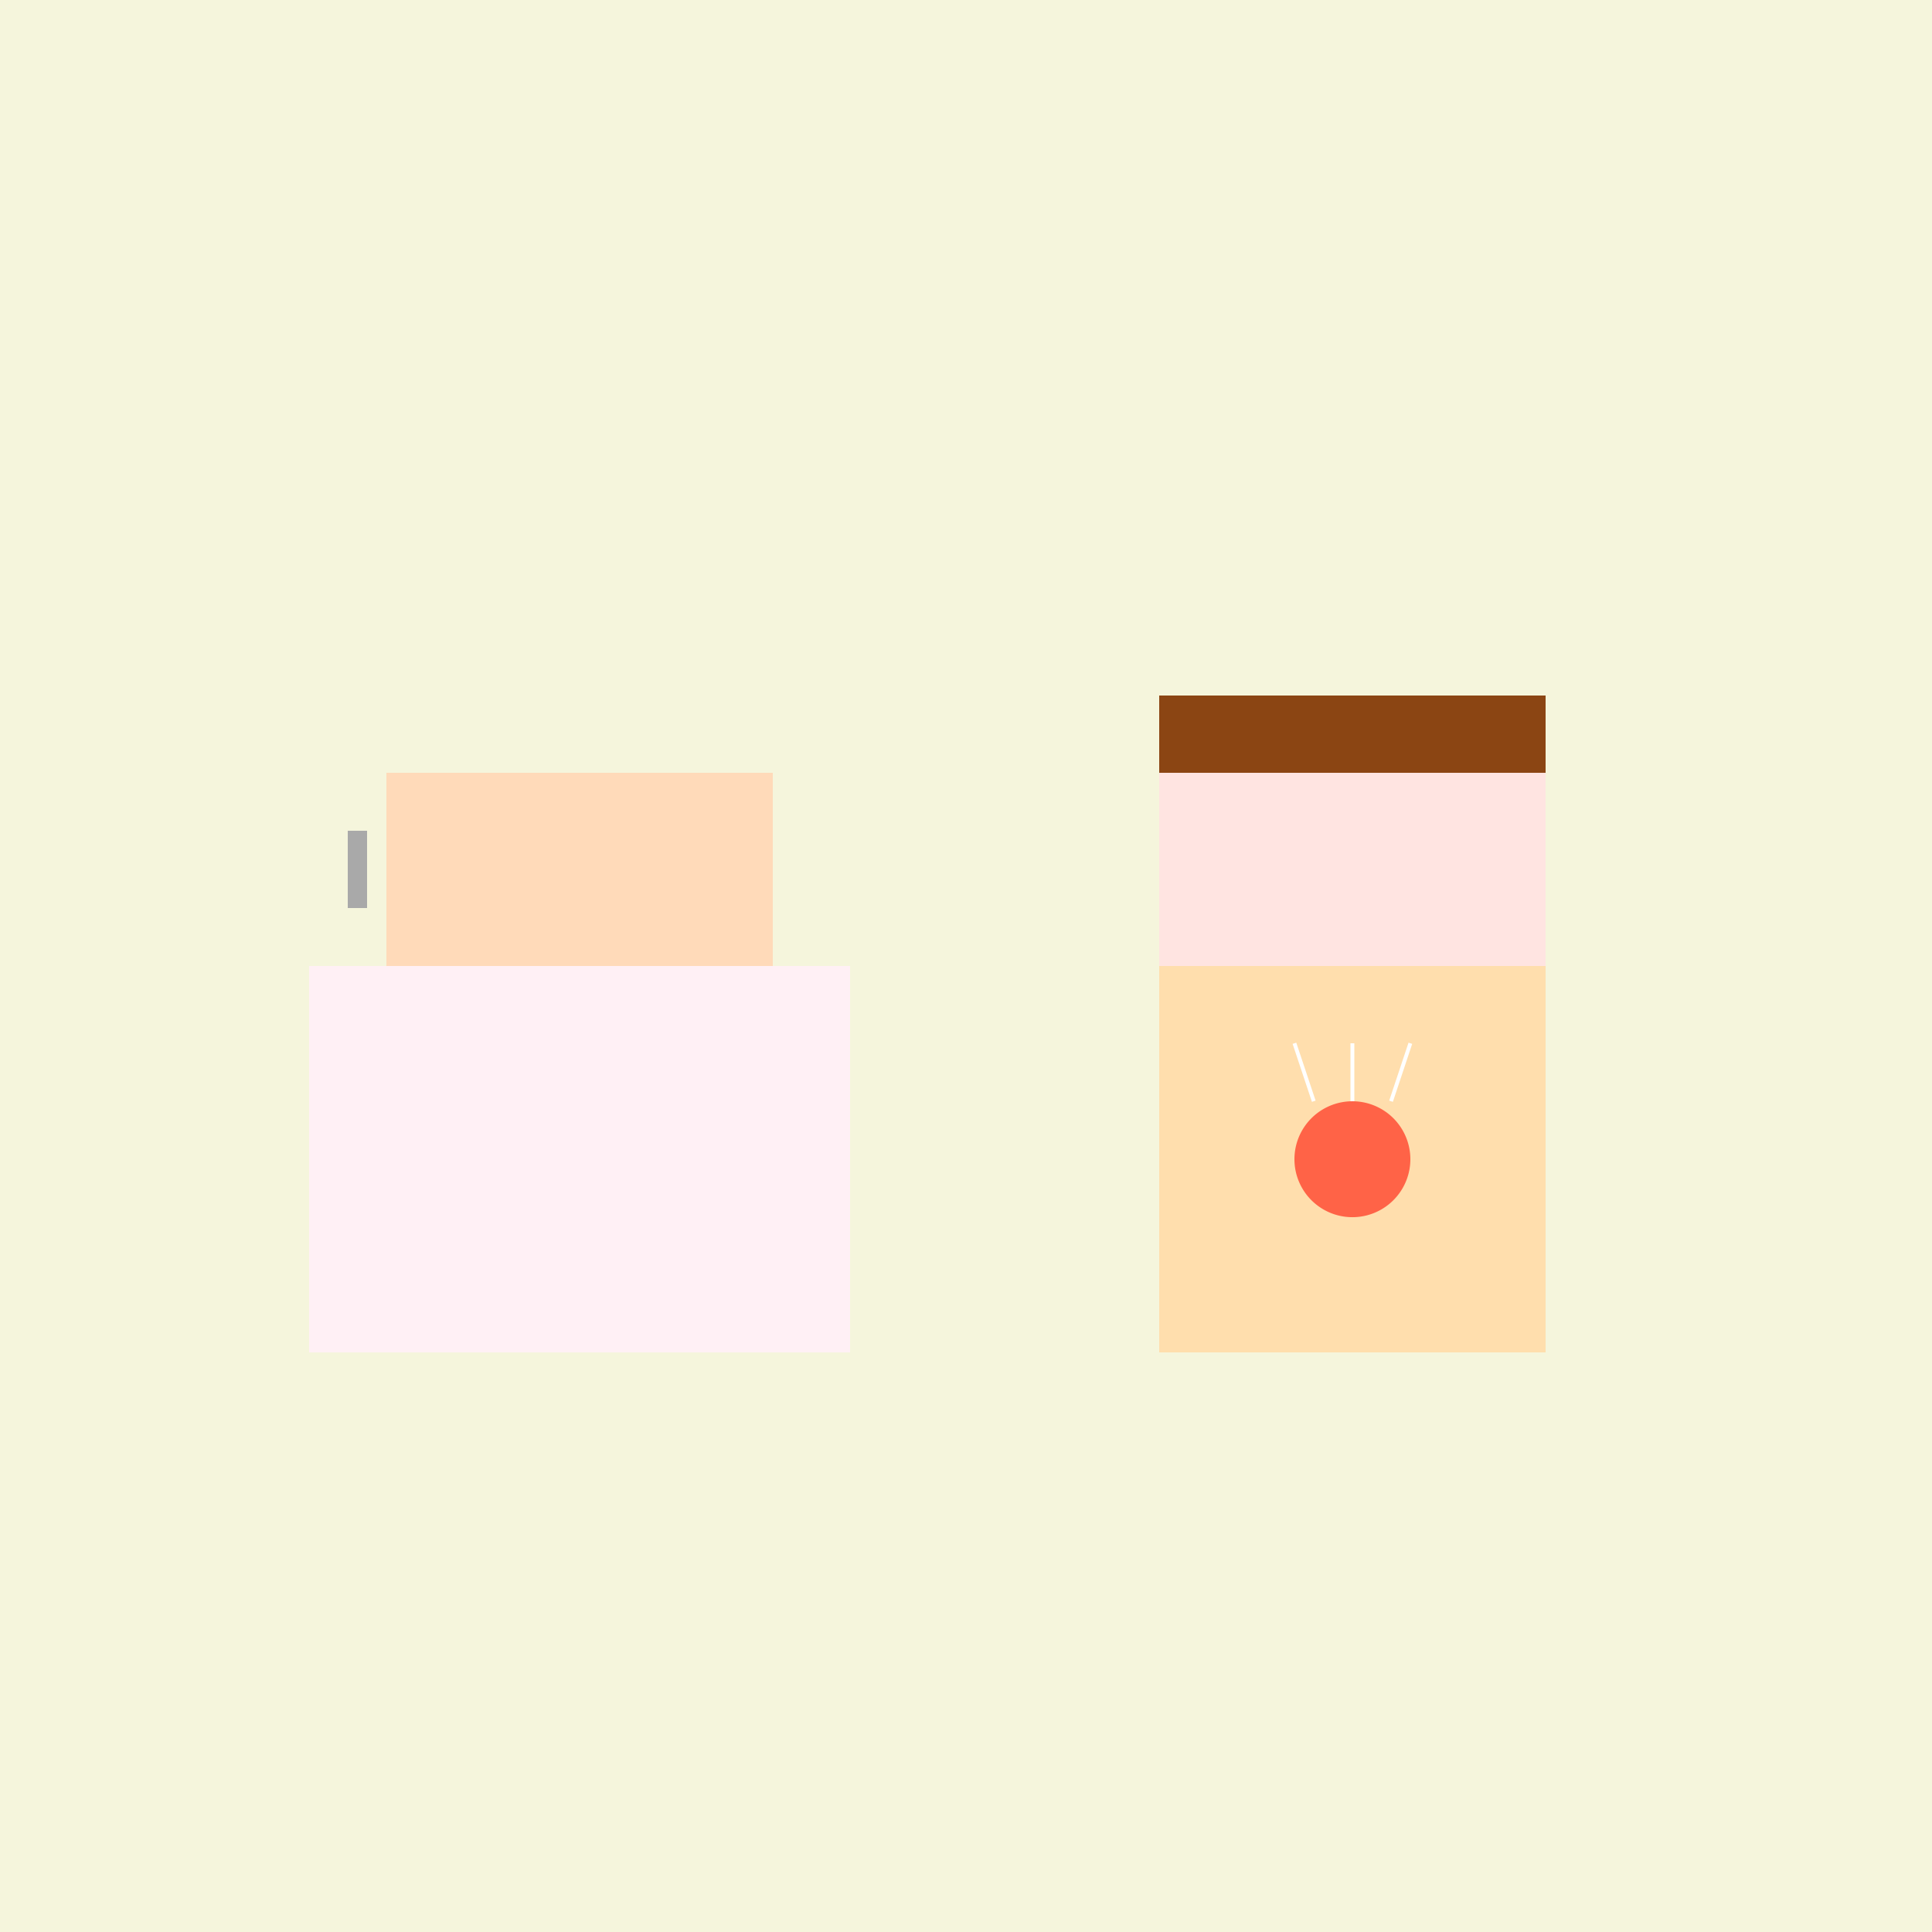
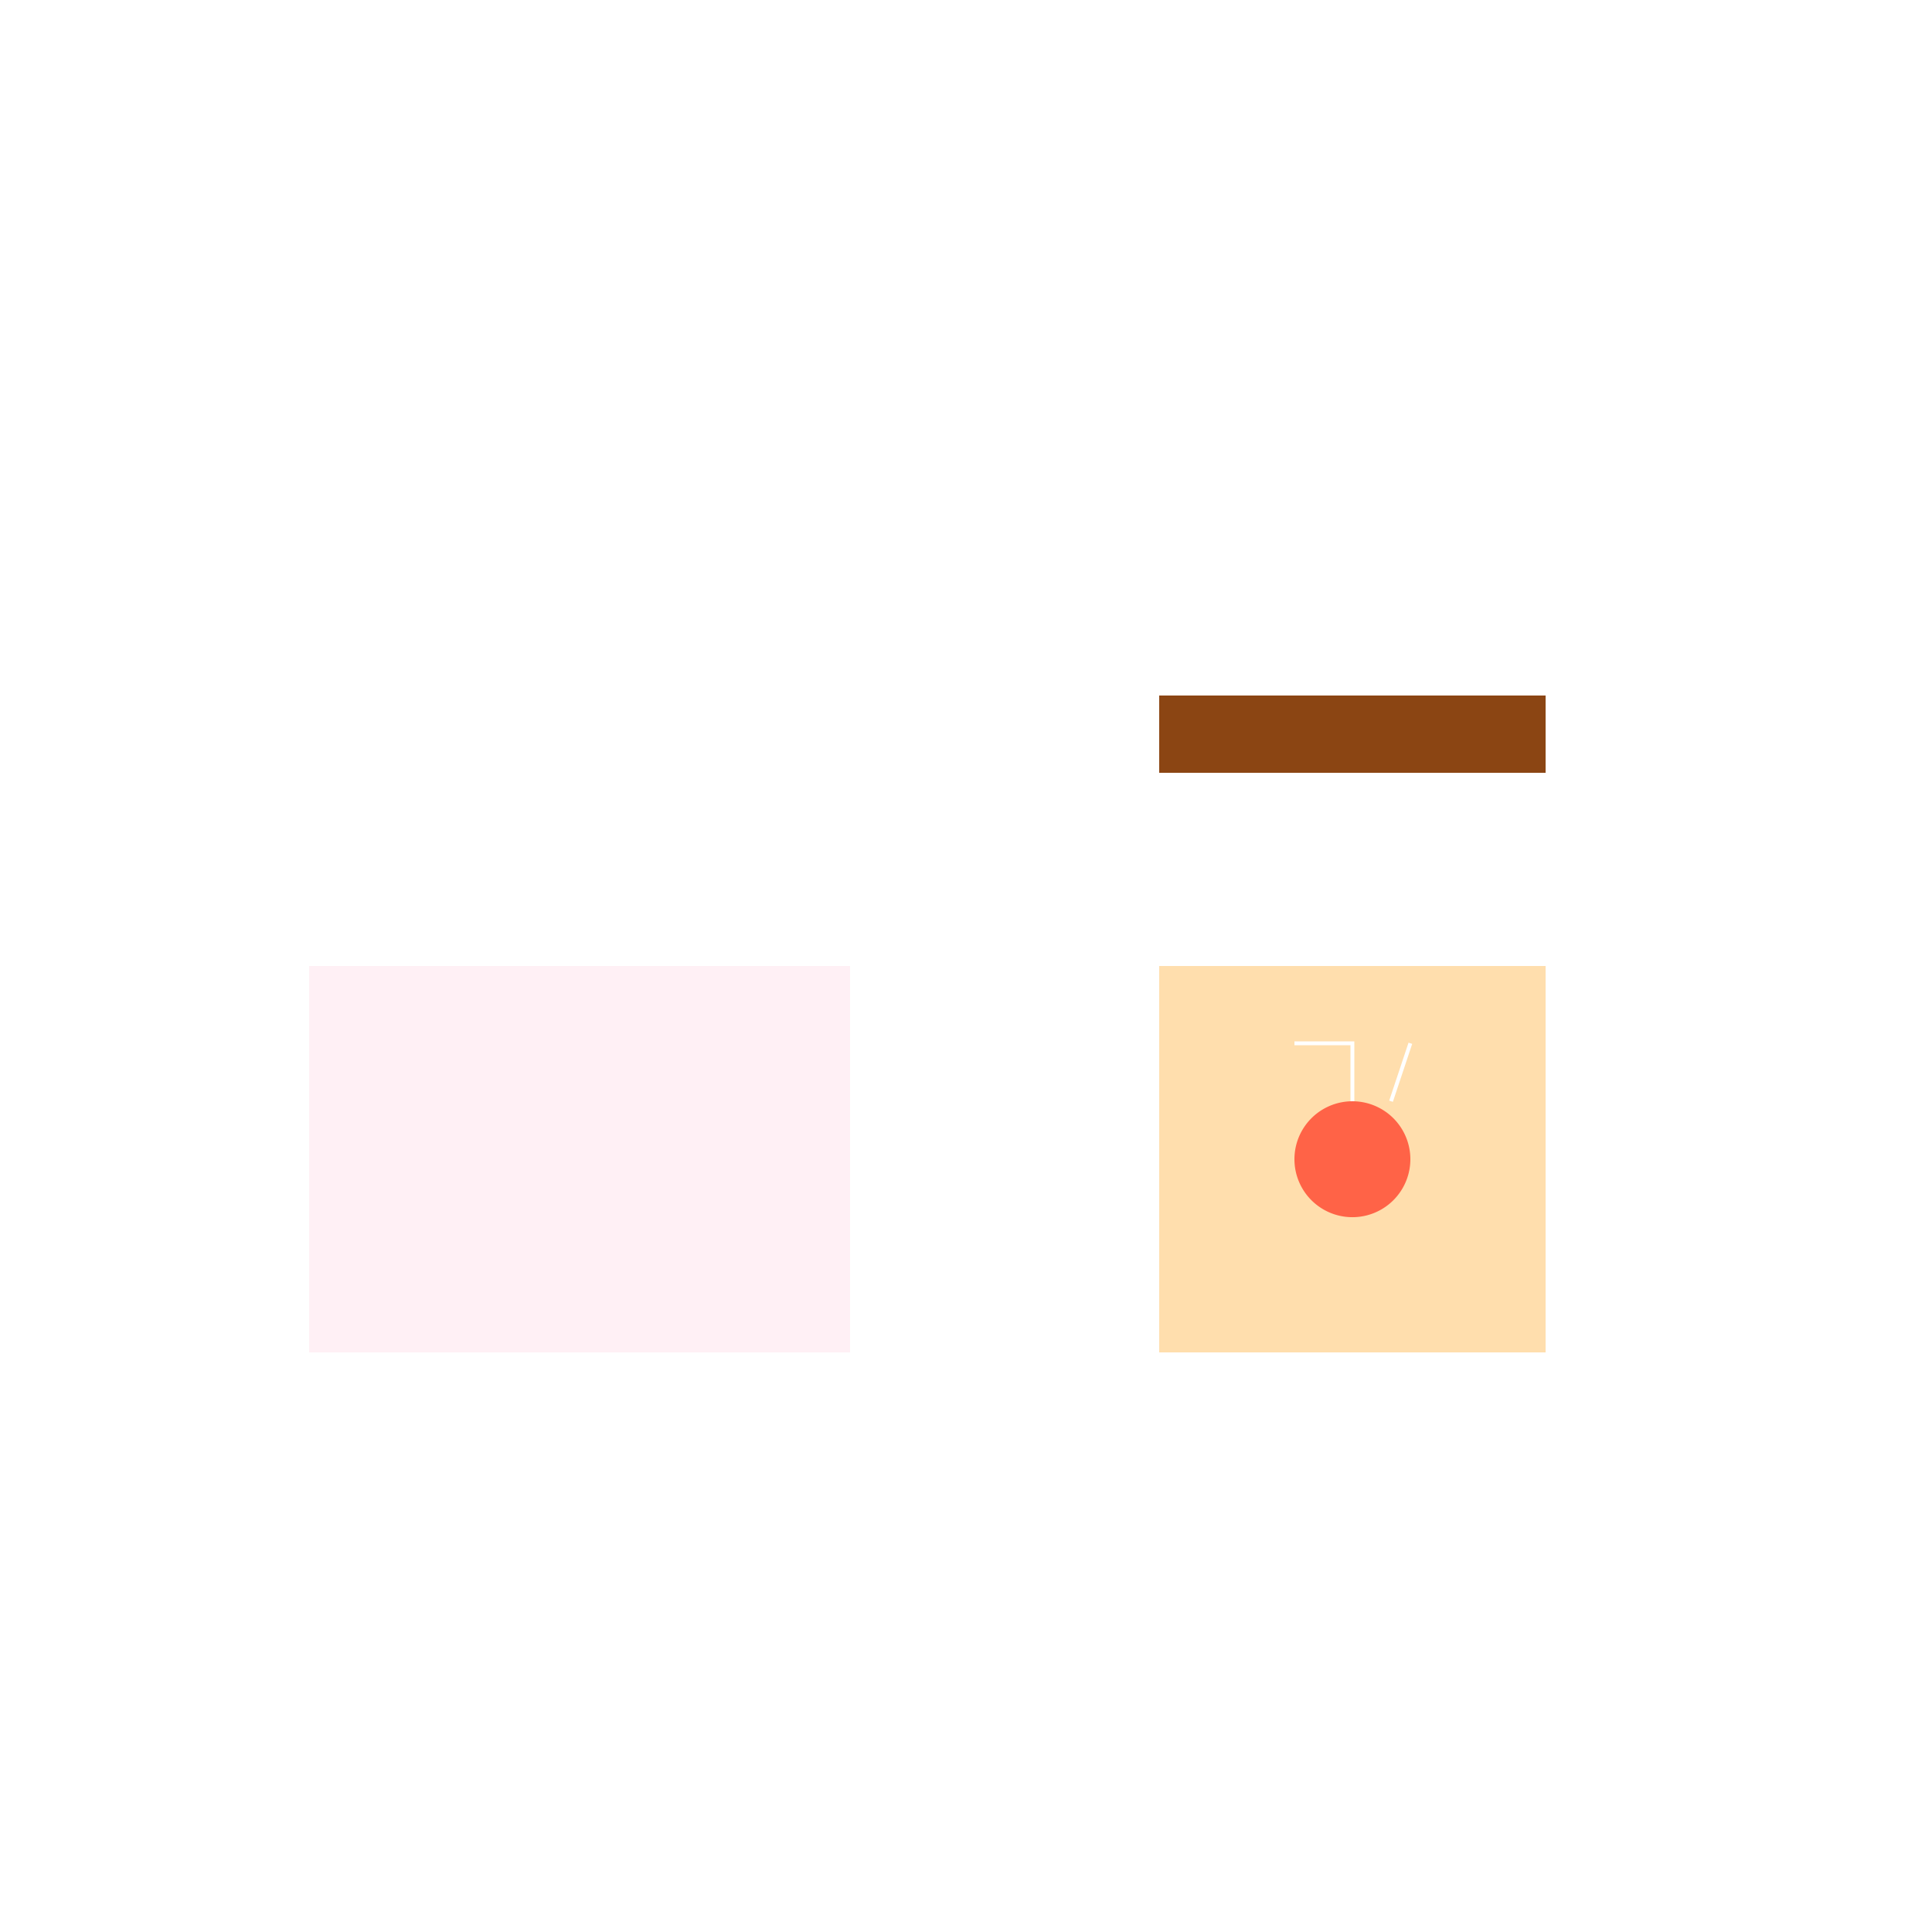
<svg xmlns="http://www.w3.org/2000/svg" width="500" height="500">
  <defs />
  <g>
-     <rect fill="#F5F5DC" stroke="none" x="0" y="0" width="512" height="512" />
-     <rect fill="#FFDAB9" stroke="none" x="100" y="200" width="100" height="50" />
    <rect fill="#FFF0F5" stroke="none" x="80" y="250" width="140" height="100" />
-     <rect fill="#FFE4E1" stroke="none" x="300" y="200" width="100" height="50" />
    <rect fill="#FFDEAD" stroke="none" x="300" y="250" width="100" height="100" />
    <rect fill="#8B4513" stroke="none" x="300" y="180" width="100" height="20" />
-     <rect fill="#A9A9A9" stroke="none" x="90" y="215" width="5" height="20" />
    <path fill="#FF6347" stroke="none" paint-order="stroke fill markers" d=" M 365 300 A 15 15 0 1 0 365 300.015" />
-     <path fill="none" stroke="#FFFFFF" paint-order="fill stroke markers" d=" M 350 285 L 350 270 M 340 285 L 335 270 M 360 285 L 365 270" stroke-miterlimit="10" stroke-dasharray="" />
+     <path fill="none" stroke="#FFFFFF" paint-order="fill stroke markers" d=" M 350 285 L 350 270 L 335 270 M 360 285 L 365 270" stroke-miterlimit="10" stroke-dasharray="" />
  </g>
</svg>